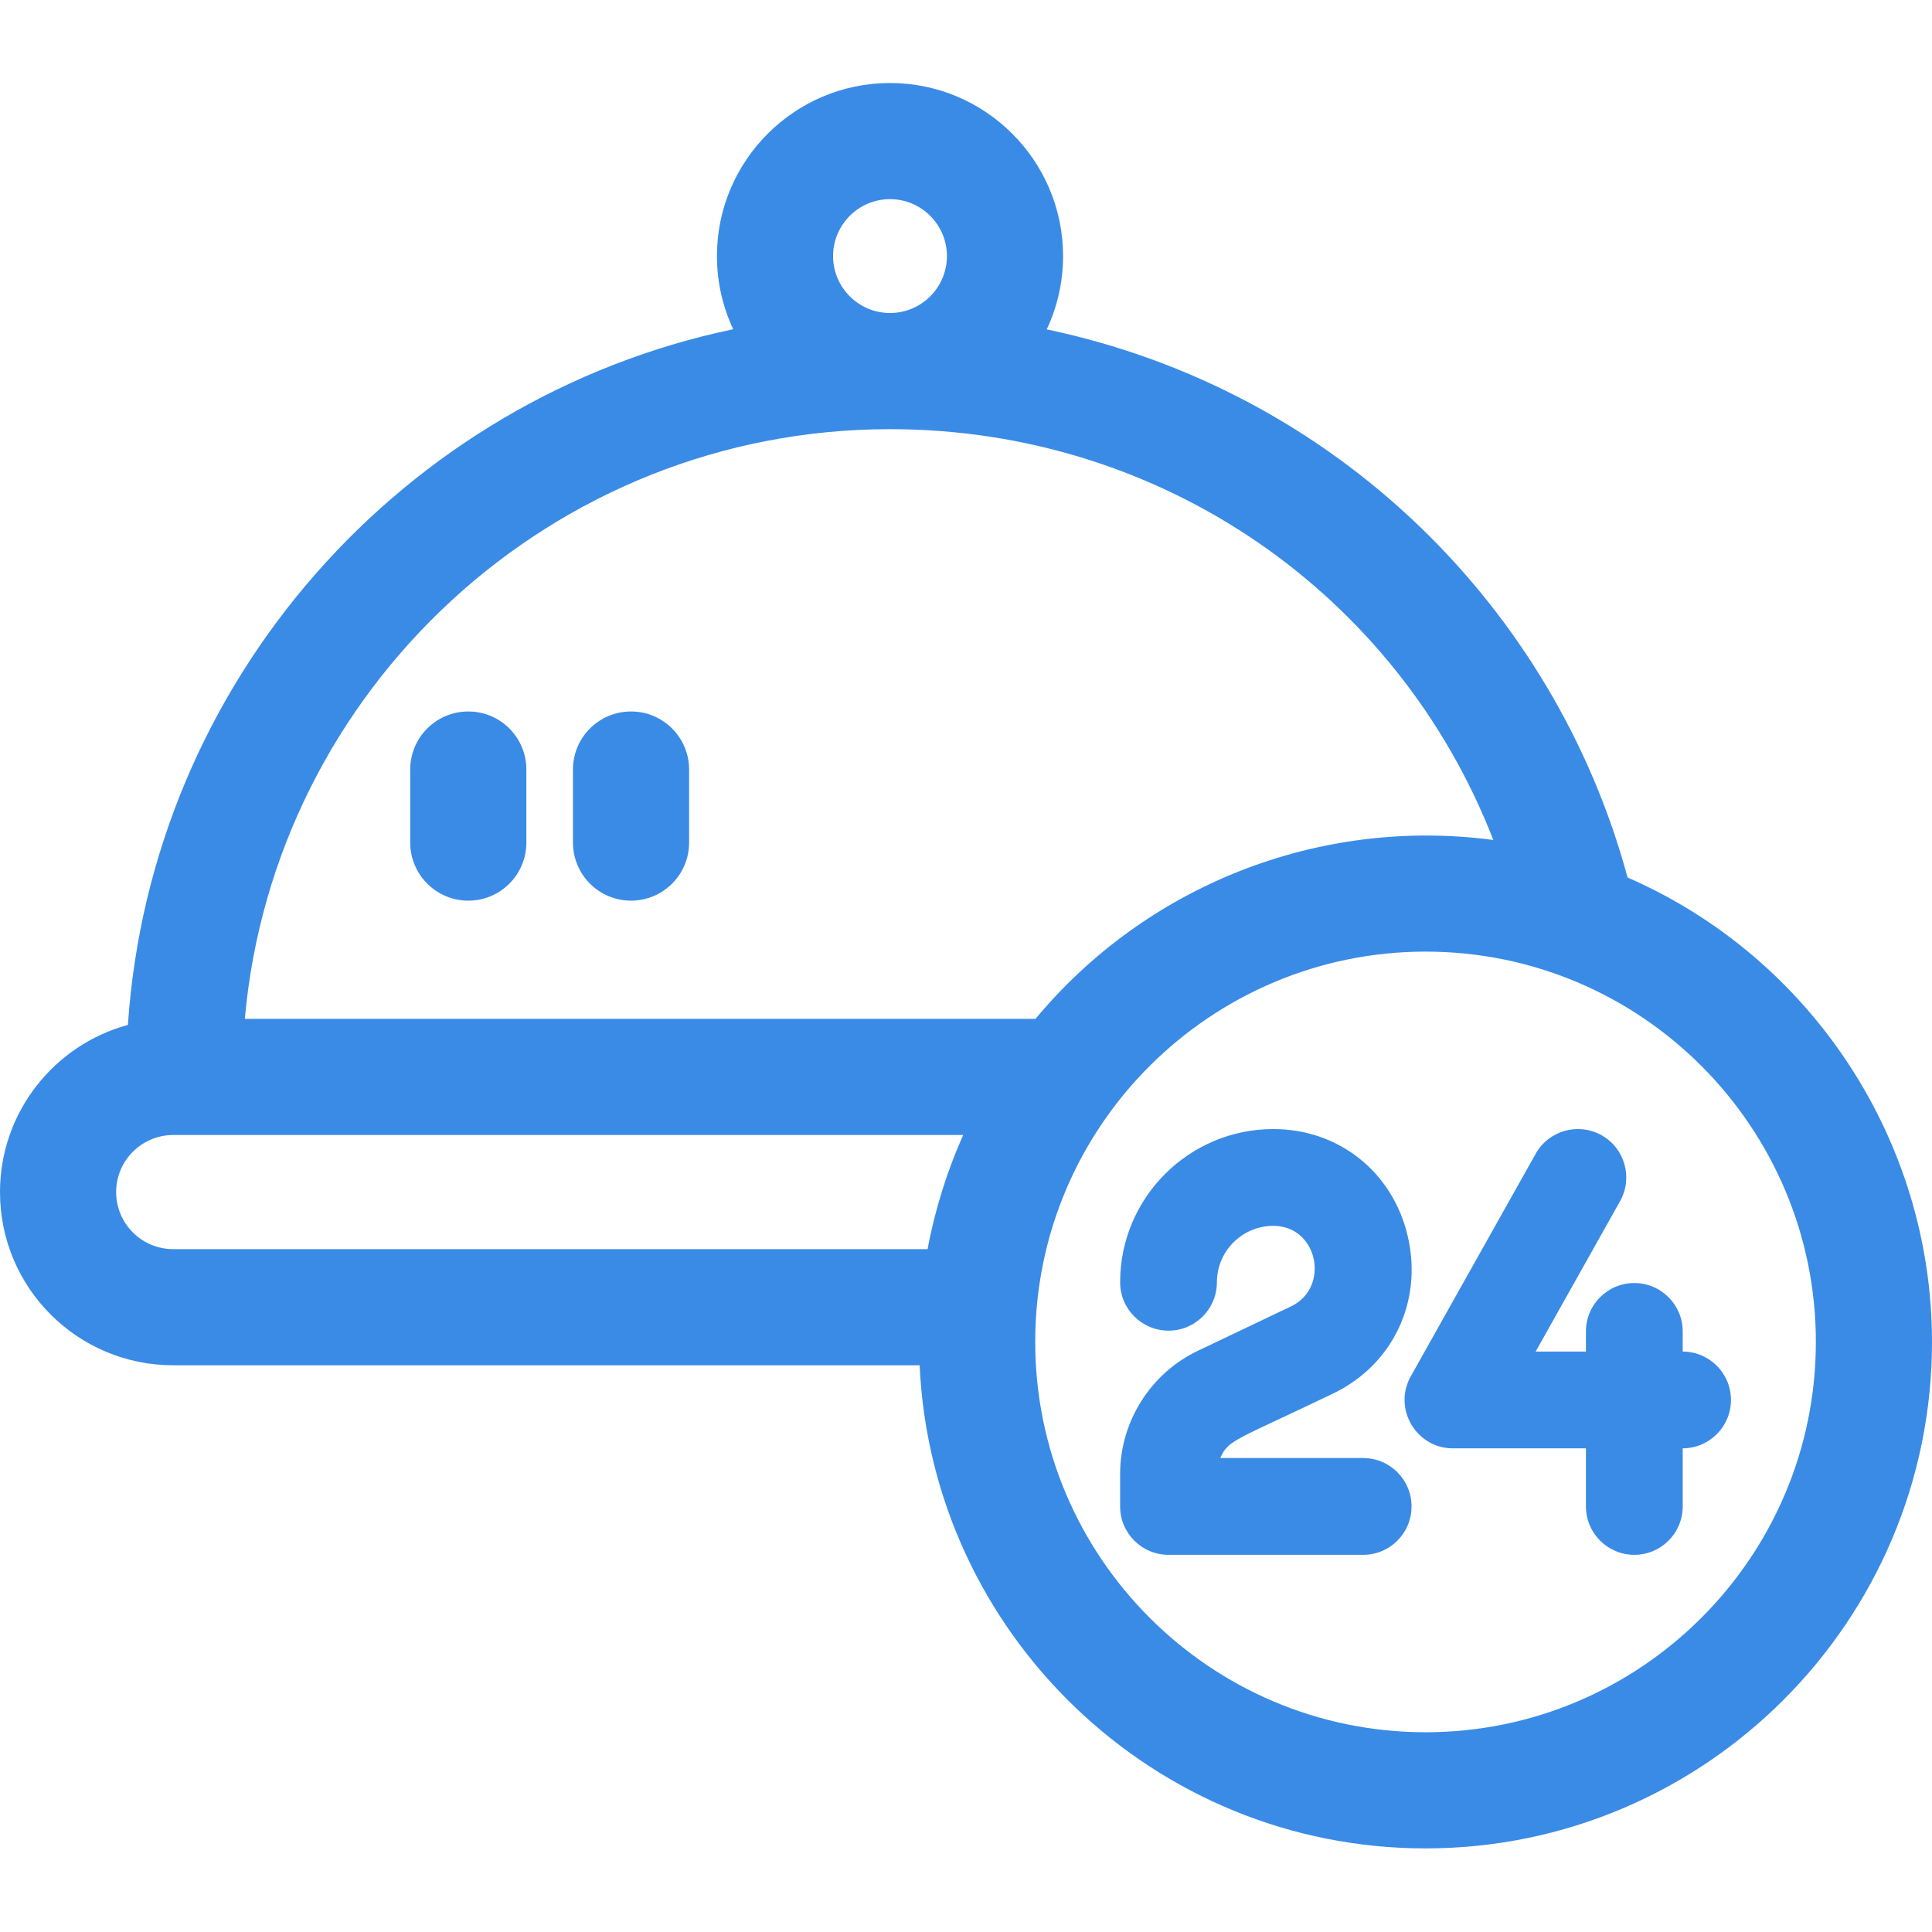
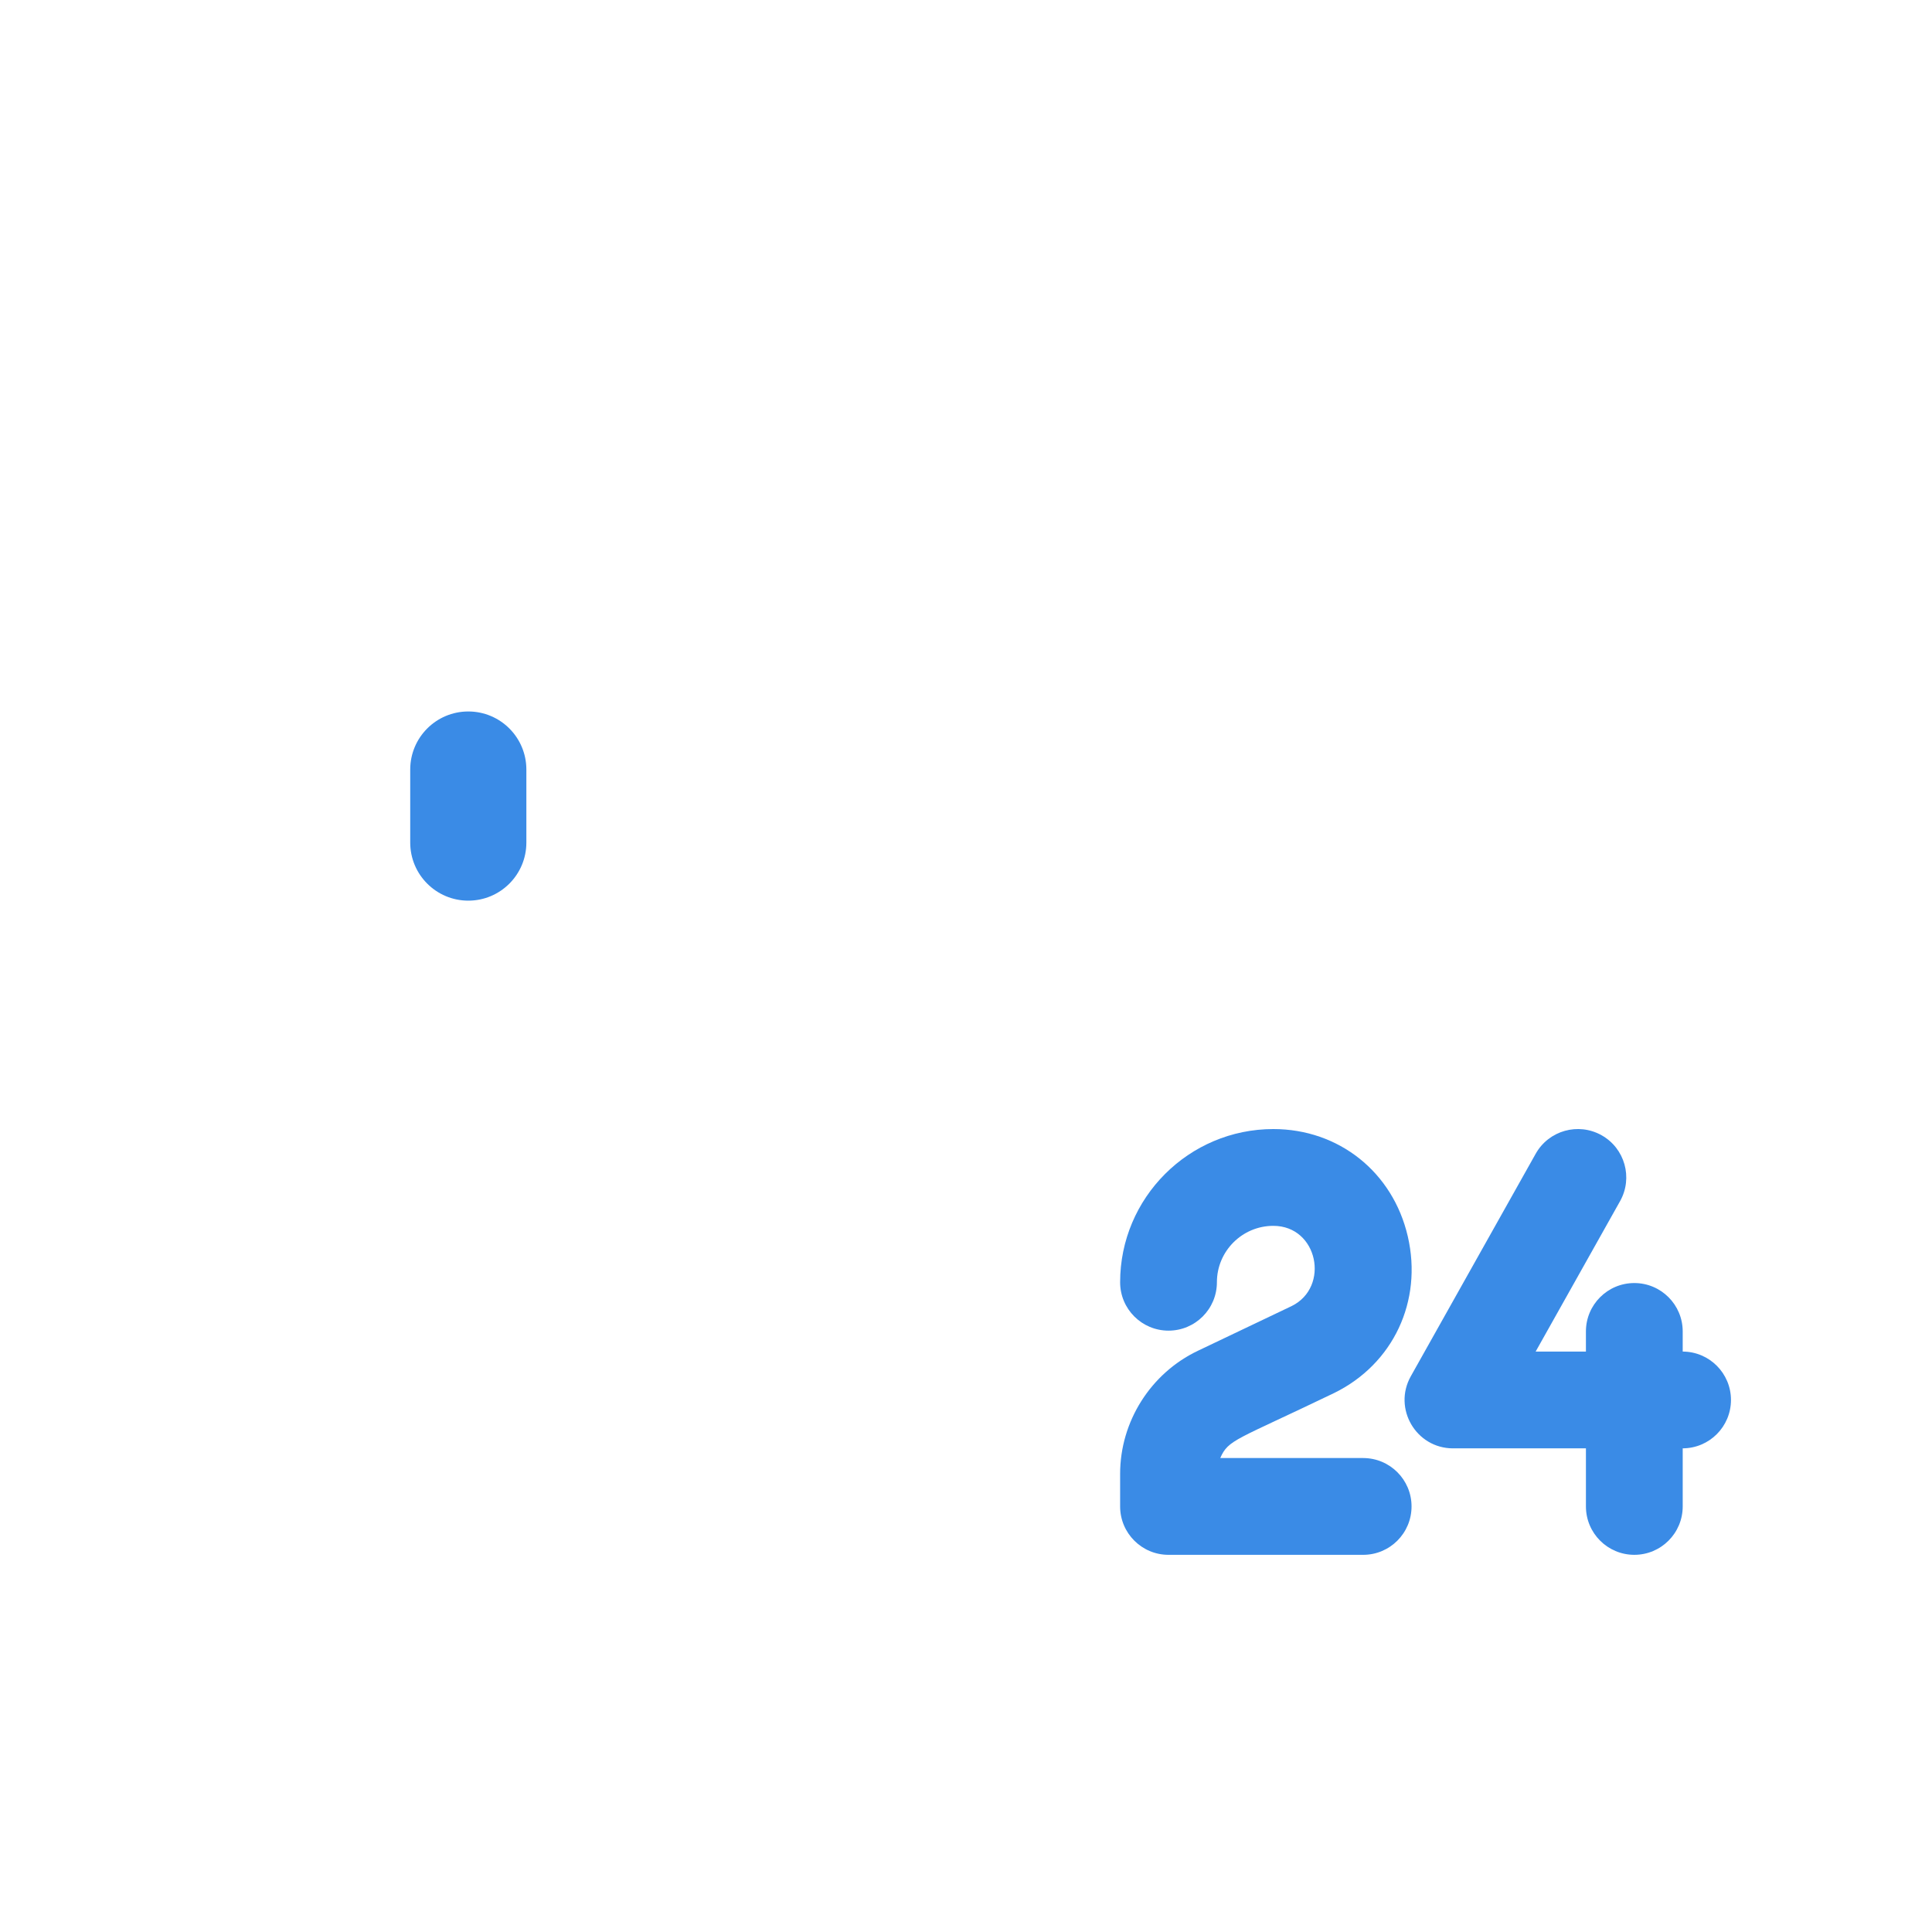
<svg xmlns="http://www.w3.org/2000/svg" viewBox="0 -22 512 512">
  <g>
    <g fill="#3A8BE6">
      <path d="m124.105 166.547c-8.5 0-15.391 6.891-15.391 15.391v19.352c0 8.5 6.891 15.391 15.391 15.391s15.387-6.891 15.387-15.391v-19.352c0-8.5-6.887-15.391-15.387-15.391zm0 0" />
-       <path d="m167.227 166.547c-8.496 0-15.387 6.891-15.387 15.391v19.352c0 8.5 6.891 15.391 15.387 15.391 8.5 0 15.391-6.891 15.391-15.391v-19.352c0-8.5-6.891-15.391-15.391-15.391zm0 0" />
-       <path d="m431.324 210.551c-19.27-71.289-77.18-129.129-153.93-145.262 2.773-5.902 4.328-12.484 4.328-19.426 0-25.289-20.574-45.863-45.863-45.863s-45.863 20.574-45.863 45.863c0 6.926 1.551 13.492 4.309 19.387-87.395 18.305-154.246 93.145-160.41 184.363-19.504 5.289-33.895 23.141-33.895 44.297 0 25.414 20.578 45.902 45.902 45.902h197.812c3.242 71.145 62.133 128.031 134.066 128.031 74.008 0 134.219-60.211 134.219-134.219 0-53.492-32.098-101.922-80.676-123.074zm-195.465-179.773c8.32 0 15.086 6.77 15.086 15.086 0 8.32-6.766 15.086-15.086 15.086-8.316 0-15.086-6.766-15.086-15.086 0-8.316 6.77-15.086 15.086-15.086zm0 60.953c72.02 0 134.555 43.664 159.883 108.871-46.5-6.168-92.172 12.305-121.316 47.406h-209.547c7.809-87.473 81.512-156.277 170.98-156.277zm-205.082 202.18c0-8.34 6.785-15.125 15.125-15.125h209.352c-4.184 9.34-7.484 19.746-9.43 30.246h-199.922c-8.32 0-15.125-6.727-15.125-15.121zm347.004 143.152c-57.035 0-103.438-46.402-103.438-103.438 0-57.574 46.879-103.438 103.438-103.438 57.391 0 103.441 46.68 103.441 103.438 0 57.035-46.402 103.438-103.441 103.438zm0 0" />
      <path d="m361.254 364.395h-37.875c2.184-4.969 4.059-4.641 30.188-17.234 15.648-7.672 23.492-24.352 19.512-41.508-3.945-17.012-18.266-28.441-35.633-28.441-22.387 0-40.602 18.211-40.602 40.598 0 7.082 5.742 12.824 12.824 12.824 7.086 0 12.824-5.742 12.824-12.824 0-8.242 6.707-14.949 14.953-14.949 11.812 0 15.066 16.199 4.883 21.246l-24.91 11.879c-12.5 5.961-20.574 18.758-20.574 32.602v8.633c0 7.078 5.742 12.824 12.824 12.824h51.582c7.082 0 12.824-5.742 12.824-12.824.004-7.082-5.738-12.824-12.82-12.824zm0 0" />
      <path d="m445.934 336.18v-5.336c0-7.082-5.742-12.824-12.824-12.824s-12.824 5.742-12.824 12.824v5.336h-13.324l22.375-39.867c3.465-6.18 1.27-13.996-4.906-17.461-6.176-3.465-13.996-1.27-17.461 4.906l-33.094 58.969c-4.789 8.539 1.395 19.102 11.184 19.102h35.227v15.391c0 7.082 5.742 12.824 12.824 12.824 7.086 0 12.824-5.742 12.824-12.824v-15.395c7.066-.02 12.789-5.75 12.789-12.82 0-7.07-5.723-12.805-12.789-12.824zm0 0" />
    </g>
  </g>
</svg>